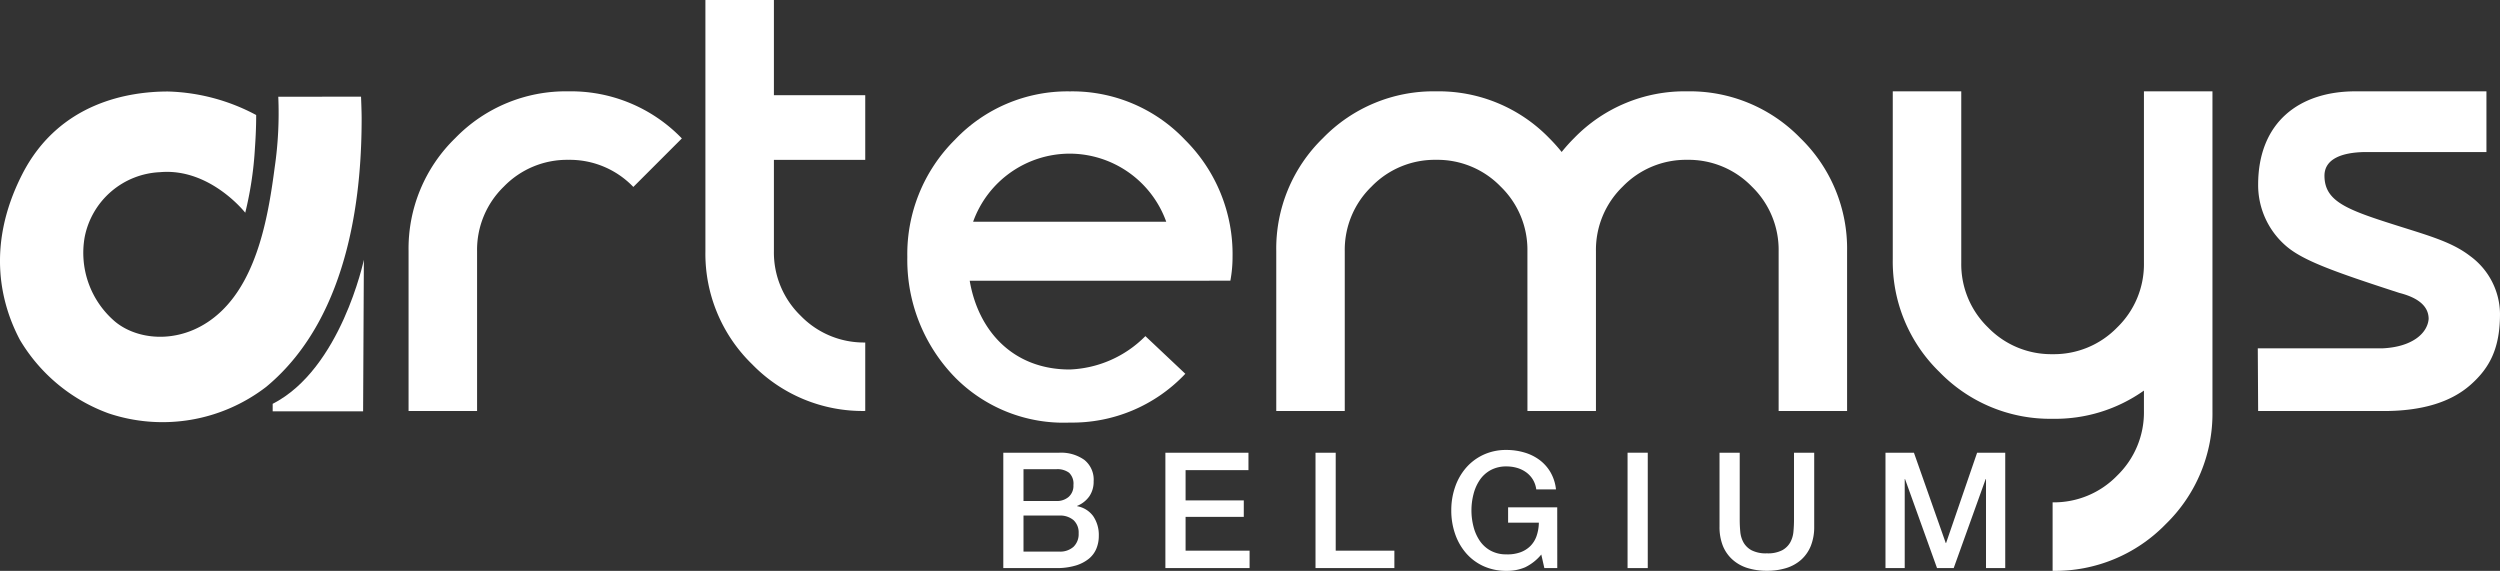
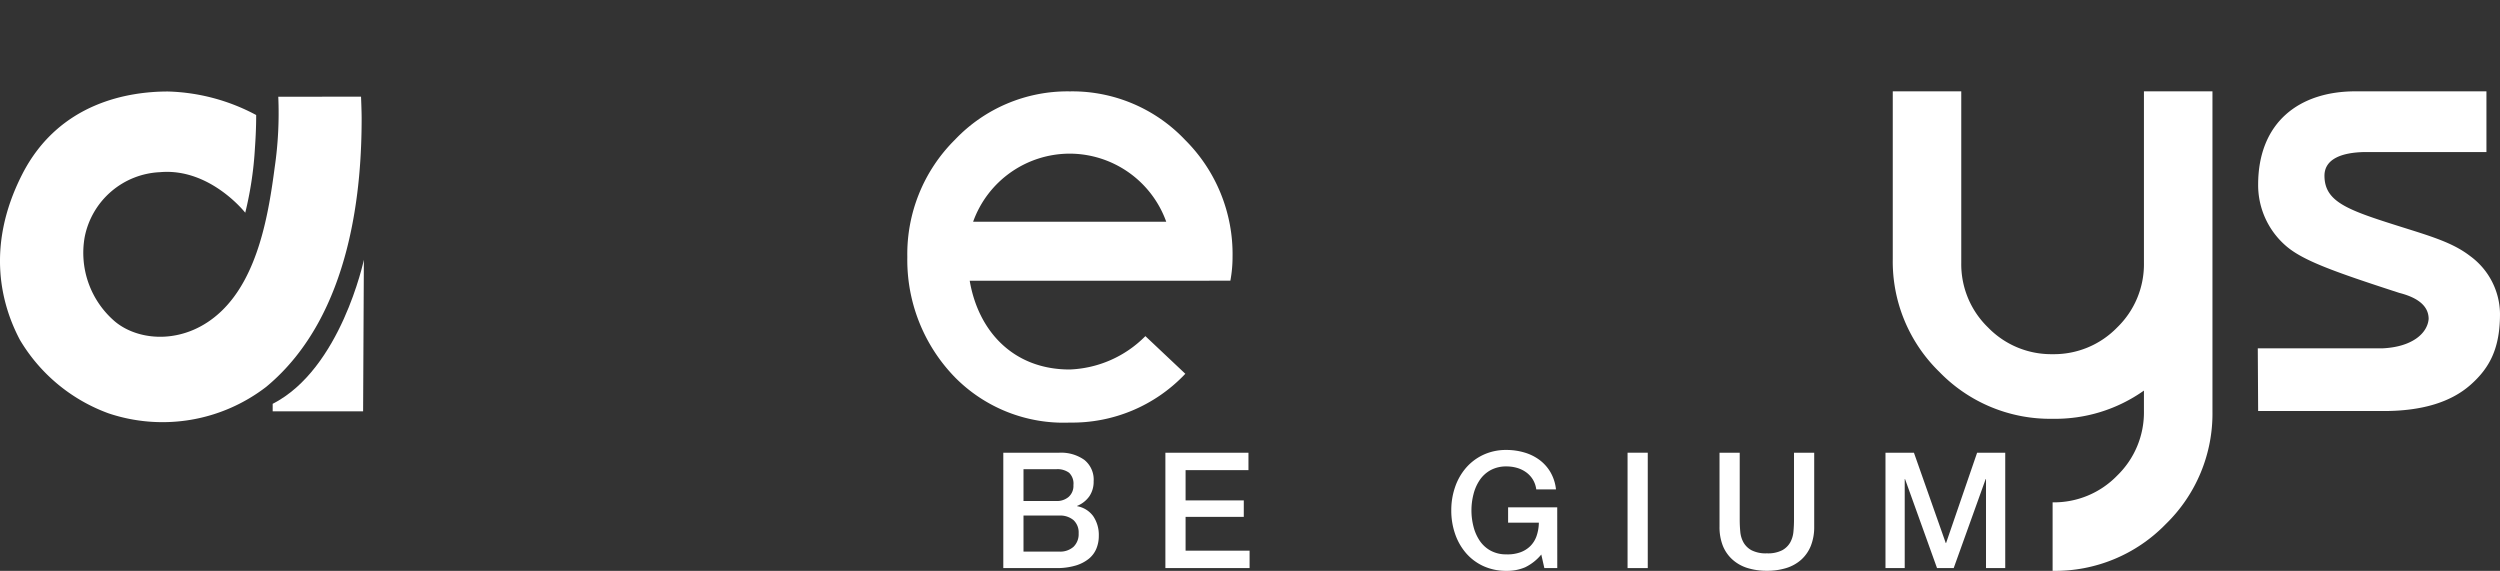
<svg xmlns="http://www.w3.org/2000/svg" id="Groupe_272" data-name="Groupe 272" width="245.547" height="56.067" viewBox="0 0 245.547 56.067">
  <rect x="0" y="0" width="245.547" height="56.067" fill="#333333" stroke="none" />
-   <path id="Tracé_402" data-name="Tracé 402" d="M0-11.565A15.129,15.129,0,0,1,4.591-22.674,15.129,15.129,0,0,1,15.7-27.264a15.131,15.131,0,0,1,11.108,4.59l.035.035-4.766,4.765-.035-.035A8.643,8.643,0,0,0,15.7-20.536a8.643,8.643,0,0,0-6.343,2.629,8.643,8.643,0,0,0-2.628,6.343v15.7H0Z" transform="translate(40.129 36.235)" fill="#ffffff" />
-   <path id="Tracé_403" data-name="Tracé 403" d="M-4.957-11.565v8.971A8.64,8.64,0,0,0-2.329,3.748,8.64,8.64,0,0,0,4.014,6.376V13.1A15.128,15.128,0,0,1-7.094,8.514,15.128,15.128,0,0,1-11.685-2.594v-24.67h6.728v9.353H4.014v6.346Z" transform="translate(80.969 27.264)" fill="#ffffff" />
-   <path id="Tracé_404" data-name="Tracé 404" d="M-18.174-11.565A8.643,8.643,0,0,0-20.8-17.908a8.644,8.644,0,0,0-6.343-2.629,8.641,8.641,0,0,0-6.342,2.629,8.641,8.641,0,0,0-2.629,6.343v15.7h-6.728v-15.7a15.128,15.128,0,0,1,4.59-11.109,15.13,15.13,0,0,1,11.108-4.59,15.131,15.131,0,0,1,11.108,4.59,16.619,16.619,0,0,1,1.226,1.366,16.522,16.522,0,0,1,1.227-1.366,15.13,15.13,0,0,1,11.108-4.59,15.13,15.13,0,0,1,11.108,4.59,15.131,15.131,0,0,1,4.591,11.109v15.7H6.5v-15.7a8.643,8.643,0,0,0-2.628-6.343,8.644,8.644,0,0,0-6.343-2.629,8.642,8.642,0,0,0-6.343,2.629,8.643,8.643,0,0,0-2.629,6.343v15.7h-6.728Z" transform="translate(168.195 36.235)" fill="#ffffff" />
  <path id="Tracé_405" data-name="Tracé 405" d="M0-12.128V-28.591H6.728v16.845A8.64,8.64,0,0,0,9.357-5.4,8.64,8.64,0,0,0,15.7-2.776,8.643,8.643,0,0,0,22.041-5.4a8.64,8.64,0,0,0,2.629-6.343V-28.591H31.4v31.4a15.131,15.131,0,0,1-4.59,11.109A15.131,15.131,0,0,1,15.7,18.506V11.778A8.645,8.645,0,0,0,22.041,9.15,8.643,8.643,0,0,0,24.67,2.807V.8A15.077,15.077,0,0,1,15.7,3.571,15.129,15.129,0,0,1,4.591-1.02,15.13,15.13,0,0,1,0-12.128" transform="translate(185.905 37.562)" fill="#ffffff" />
  <path id="Tracé_406" data-name="Tracé 406" d="M-7.058,0H5.823V5.962H-6.042c-2.383.023-4.063.7-4.044,2.36.028,2.494,2.191,3.3,7.081,4.848,3.36,1.061,5.493,1.664,7.238,3.016a7.117,7.117,0,0,1,2.922,5.66c0,3.341-.97,5.289-2.909,6.994S-.532,31.4-4.269,31.4H-16.6l-.035-6.155H-4.445C-1.5,25.127.029,23.782.146,22.357q0-1.822-2.874-2.558C-9.2,17.7-12.2,16.616-13.845,15.2A7.9,7.9,0,0,1-16.6,9.181C-16.6,3.014-12.535,0-7.058,0" transform="translate(238.392 8.971)" fill="#ffffff" />
  <path id="Tracé_407" data-name="Tracé 407" d="M-20.091-3.5a15.254,15.254,0,0,0-11.3-4.756A15.251,15.251,0,0,0-42.692-3.5a15.822,15.822,0,0,0-4.67,11.509,16.519,16.519,0,0,0,4.67,11.811,14.982,14.982,0,0,0,11.3,4.454,15.254,15.254,0,0,0,11.3-4.756l.036-.036-3.924-3.7a11.027,11.027,0,0,1-7.438,3.278c-5.508,0-8.965-3.731-9.816-8.715H-17.7v-.012h2.068a12.783,12.783,0,0,0,.214-2.323A15.824,15.824,0,0,0-20.091-3.5M-31.417-2.14a10.1,10.1,0,0,1,9.486,6.689H-40.9A10.094,10.094,0,0,1-31.417-2.14" transform="translate(136.478 17.231)" fill="#ffffff" />
  <path id="Tracé_408" data-name="Tracé 408" d="M0,0H5.508A3.942,3.942,0,0,1,7.952.7a2.482,2.482,0,0,1,.921,2.111,2.522,2.522,0,0,1-.421,1.468,2.7,2.7,0,0,1-1.2.944v.032a2.48,2.48,0,0,1,1.588.992,3.278,3.278,0,0,1,.54,1.928A3.243,3.243,0,0,1,9.142,9.42a2.535,2.535,0,0,1-.746,1,3.76,3.76,0,0,1-1.3.666,6.4,6.4,0,0,1-1.889.246H0ZM1.984,4.746H5.222a1.772,1.772,0,0,0,1.19-.4,1.445,1.445,0,0,0,.476-1.167A1.479,1.479,0,0,0,6.46,1.968a1.918,1.918,0,0,0-1.238-.349H1.984Zm0,4.968H5.492a1.976,1.976,0,0,0,1.4-.468A1.727,1.727,0,0,0,7.4,7.92a1.655,1.655,0,0,0-.5-1.294,2.022,2.022,0,0,0-1.4-.452H1.984Z" transform="translate(98.543 44.464)" fill="#ffffff" />
  <path id="Tracé_410" data-name="Tracé 410" d="M0,0H8.159V1.714H1.984V4.682H7.7V6.3H1.984V9.619H8.27v1.714H0Z" transform="translate(114.463 44.464)" fill="#ffffff" />
-   <path id="Tracé_411" data-name="Tracé 411" d="M0,0H1.984V9.619H7.746v1.714H0Z" transform="translate(129.208 44.464)" fill="#ffffff" />
  <path id="Tracé_412" data-name="Tracé 412" d="M-7.671-8.547H-8.94l-.3-1.333a4.719,4.719,0,0,1-1.587,1.254,4.5,4.5,0,0,1-1.825.35,5.354,5.354,0,0,1-2.278-.468,5.007,5.007,0,0,1-1.706-1.278,5.712,5.712,0,0,1-1.072-1.889,7,7,0,0,1-.373-2.3A6.947,6.947,0,0,1-17.71-16.5a5.718,5.718,0,0,1,1.072-1.889,5.094,5.094,0,0,1,1.706-1.285,5.262,5.262,0,0,1,2.278-.476A6.162,6.162,0,0,1-10.9-19.9a4.7,4.7,0,0,1,1.484.73A4.053,4.053,0,0,1-8.337-17.96a4.262,4.262,0,0,1,.54,1.683H-9.734a2.505,2.505,0,0,0-.341-.977,2.472,2.472,0,0,0-.659-.706,2.893,2.893,0,0,0-.889-.429,3.691,3.691,0,0,0-1.031-.143,3.182,3.182,0,0,0-1.564.365,3.068,3.068,0,0,0-1.071.976A4.395,4.395,0,0,0-15.9-15.8a6.385,6.385,0,0,0-.2,1.587,6.39,6.39,0,0,0,.2,1.588,4.391,4.391,0,0,0,.611,1.389,3.062,3.062,0,0,0,1.071.976,3.176,3.176,0,0,0,1.564.365,3.679,3.679,0,0,0,1.349-.2,2.681,2.681,0,0,0,.992-.619,2.6,2.6,0,0,0,.611-.992,4.218,4.218,0,0,0,.222-1.3H-12.5v-1.508h4.825Z" transform="translate(160.624 64.344)" fill="#ffffff" />
  <path id="Tracé_414" data-name="Tracé 414" d="M1387.086-313.589h1.984v11.333h-1.984Z" transform="translate(-1227.229 358.053)" fill="#ffffff" />
  <path id="Tracé_415" data-name="Tracé 415" d="M0,0H1.984V6.6q0,.572.055,1.159a2.648,2.648,0,0,0,.317,1.056,2.014,2.014,0,0,0,.794.769,3.063,3.063,0,0,0,1.5.3,3.069,3.069,0,0,0,1.5-.3,2.024,2.024,0,0,0,.793-.769,2.657,2.657,0,0,0,.317-1.056q.055-.586.056-1.159V0H9.3V7.253a4.981,4.981,0,0,1-.333,1.9,3.66,3.66,0,0,1-.944,1.357,3.94,3.94,0,0,1-1.468.818,6.327,6.327,0,0,1-1.9.269,6.33,6.33,0,0,1-1.9-.269,3.94,3.94,0,0,1-1.468-.818A3.653,3.653,0,0,1,.333,9.158,4.981,4.981,0,0,1,0,7.253Z" transform="translate(168.889 44.464)" fill="#ffffff" />
  <path id="Tracé_417" data-name="Tracé 417" d="M0,0H2.794L5.92,8.873h.032L9,0h2.762V11.333H9.873V2.587H9.841L6.7,11.333H5.063L1.92,2.587H1.889v8.746H0Z" transform="translate(185.19 44.464)" fill="#ffffff" />
  <path id="Tracé_418" data-name="Tracé 418" d="M-17.746-8.772s-3.453-4.415-8.36-3.985a7.9,7.9,0,0,0-7.412,6.375A8.873,8.873,0,0,0-30.511,1.94C-28.1,3.917-23.561,4.2-20.107.91c3.673-3.492,4.667-9.7,5.253-14.141a36.9,36.9,0,0,0,.351-6.933l8.128-.01s.06,1.41.06,2.132c0,6.21-.764,19.237-9.37,26.368a16.68,16.68,0,0,1-15.474,2.61,16.813,16.813,0,0,1-8.717-7.215c-1.737-3.278-3.452-9.026.2-16.224s10.652-8.177,14.345-8.177a19.435,19.435,0,0,1,8.656,2.31s.017,1.312-.118,3.2a34.711,34.711,0,0,1-.955,6.4" transform="translate(41.835 29.667)" fill="#ffffff" />
  <path id="Tracé_419" data-name="Tracé 419" d="M0-10.422v.735H8.882L8.957-24.57S6.706-13.848,0-10.422" transform="translate(26.782 50.086)" fill="#ffffff" />
</svg>